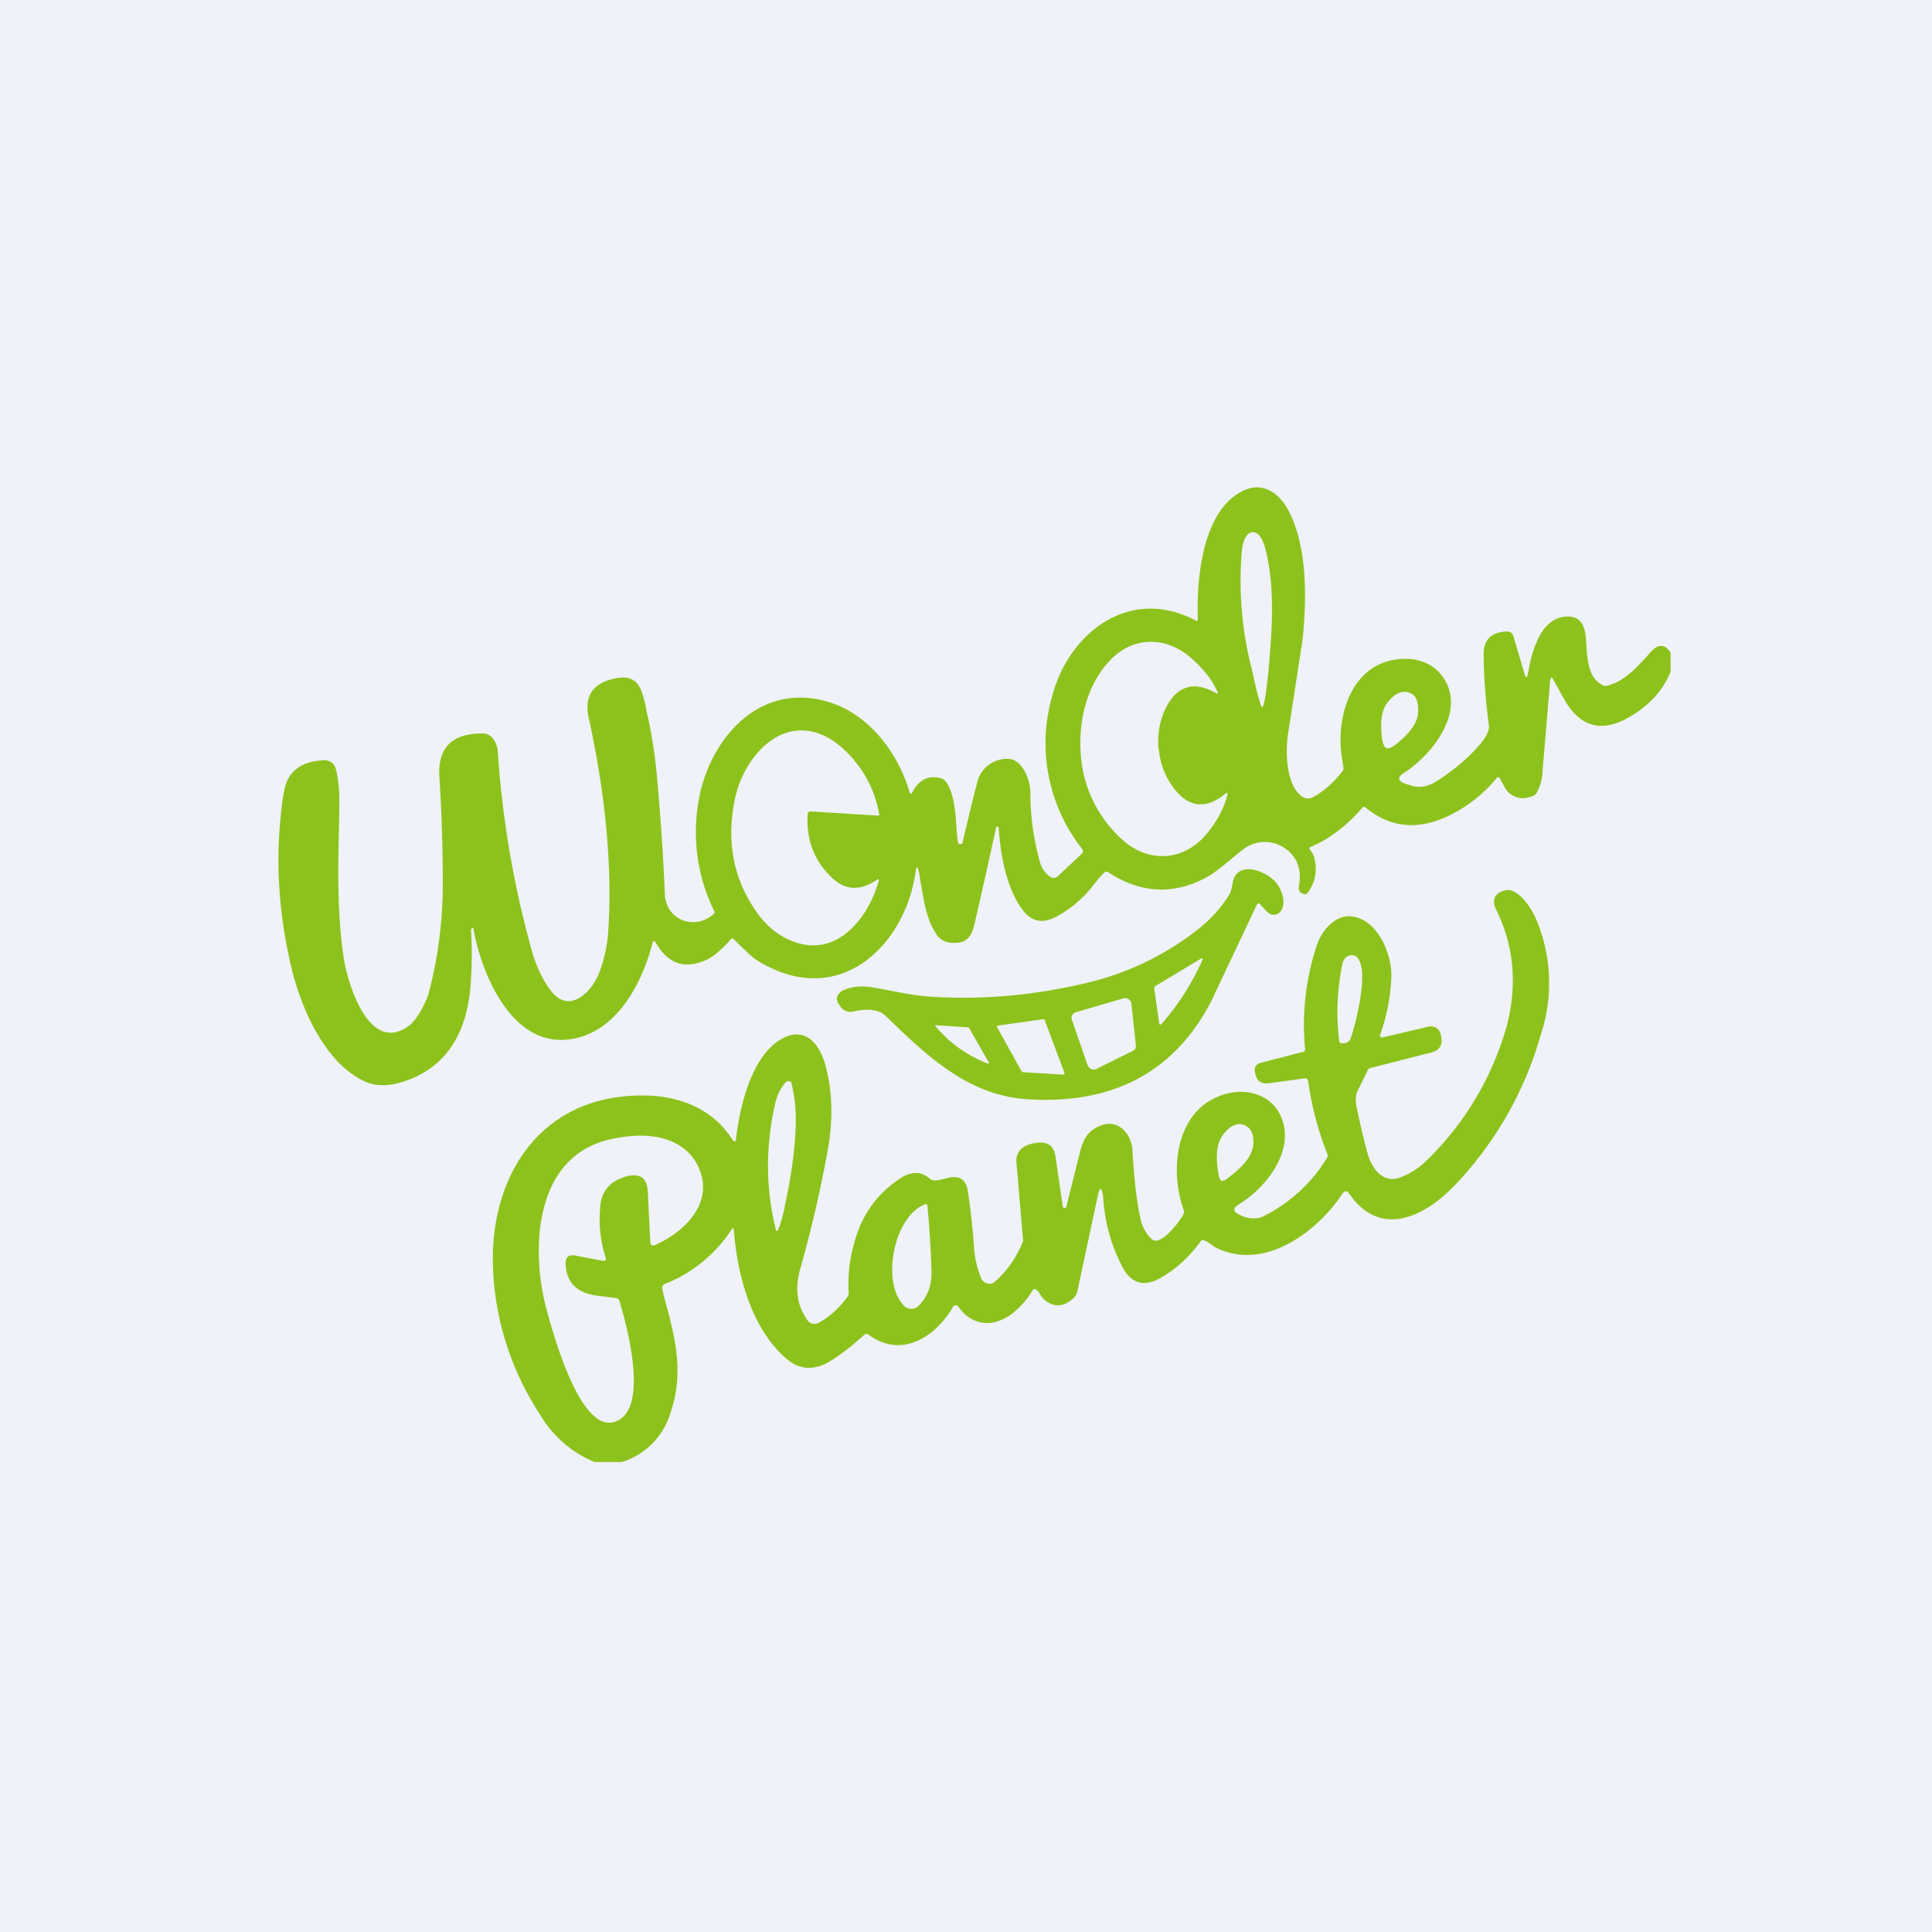
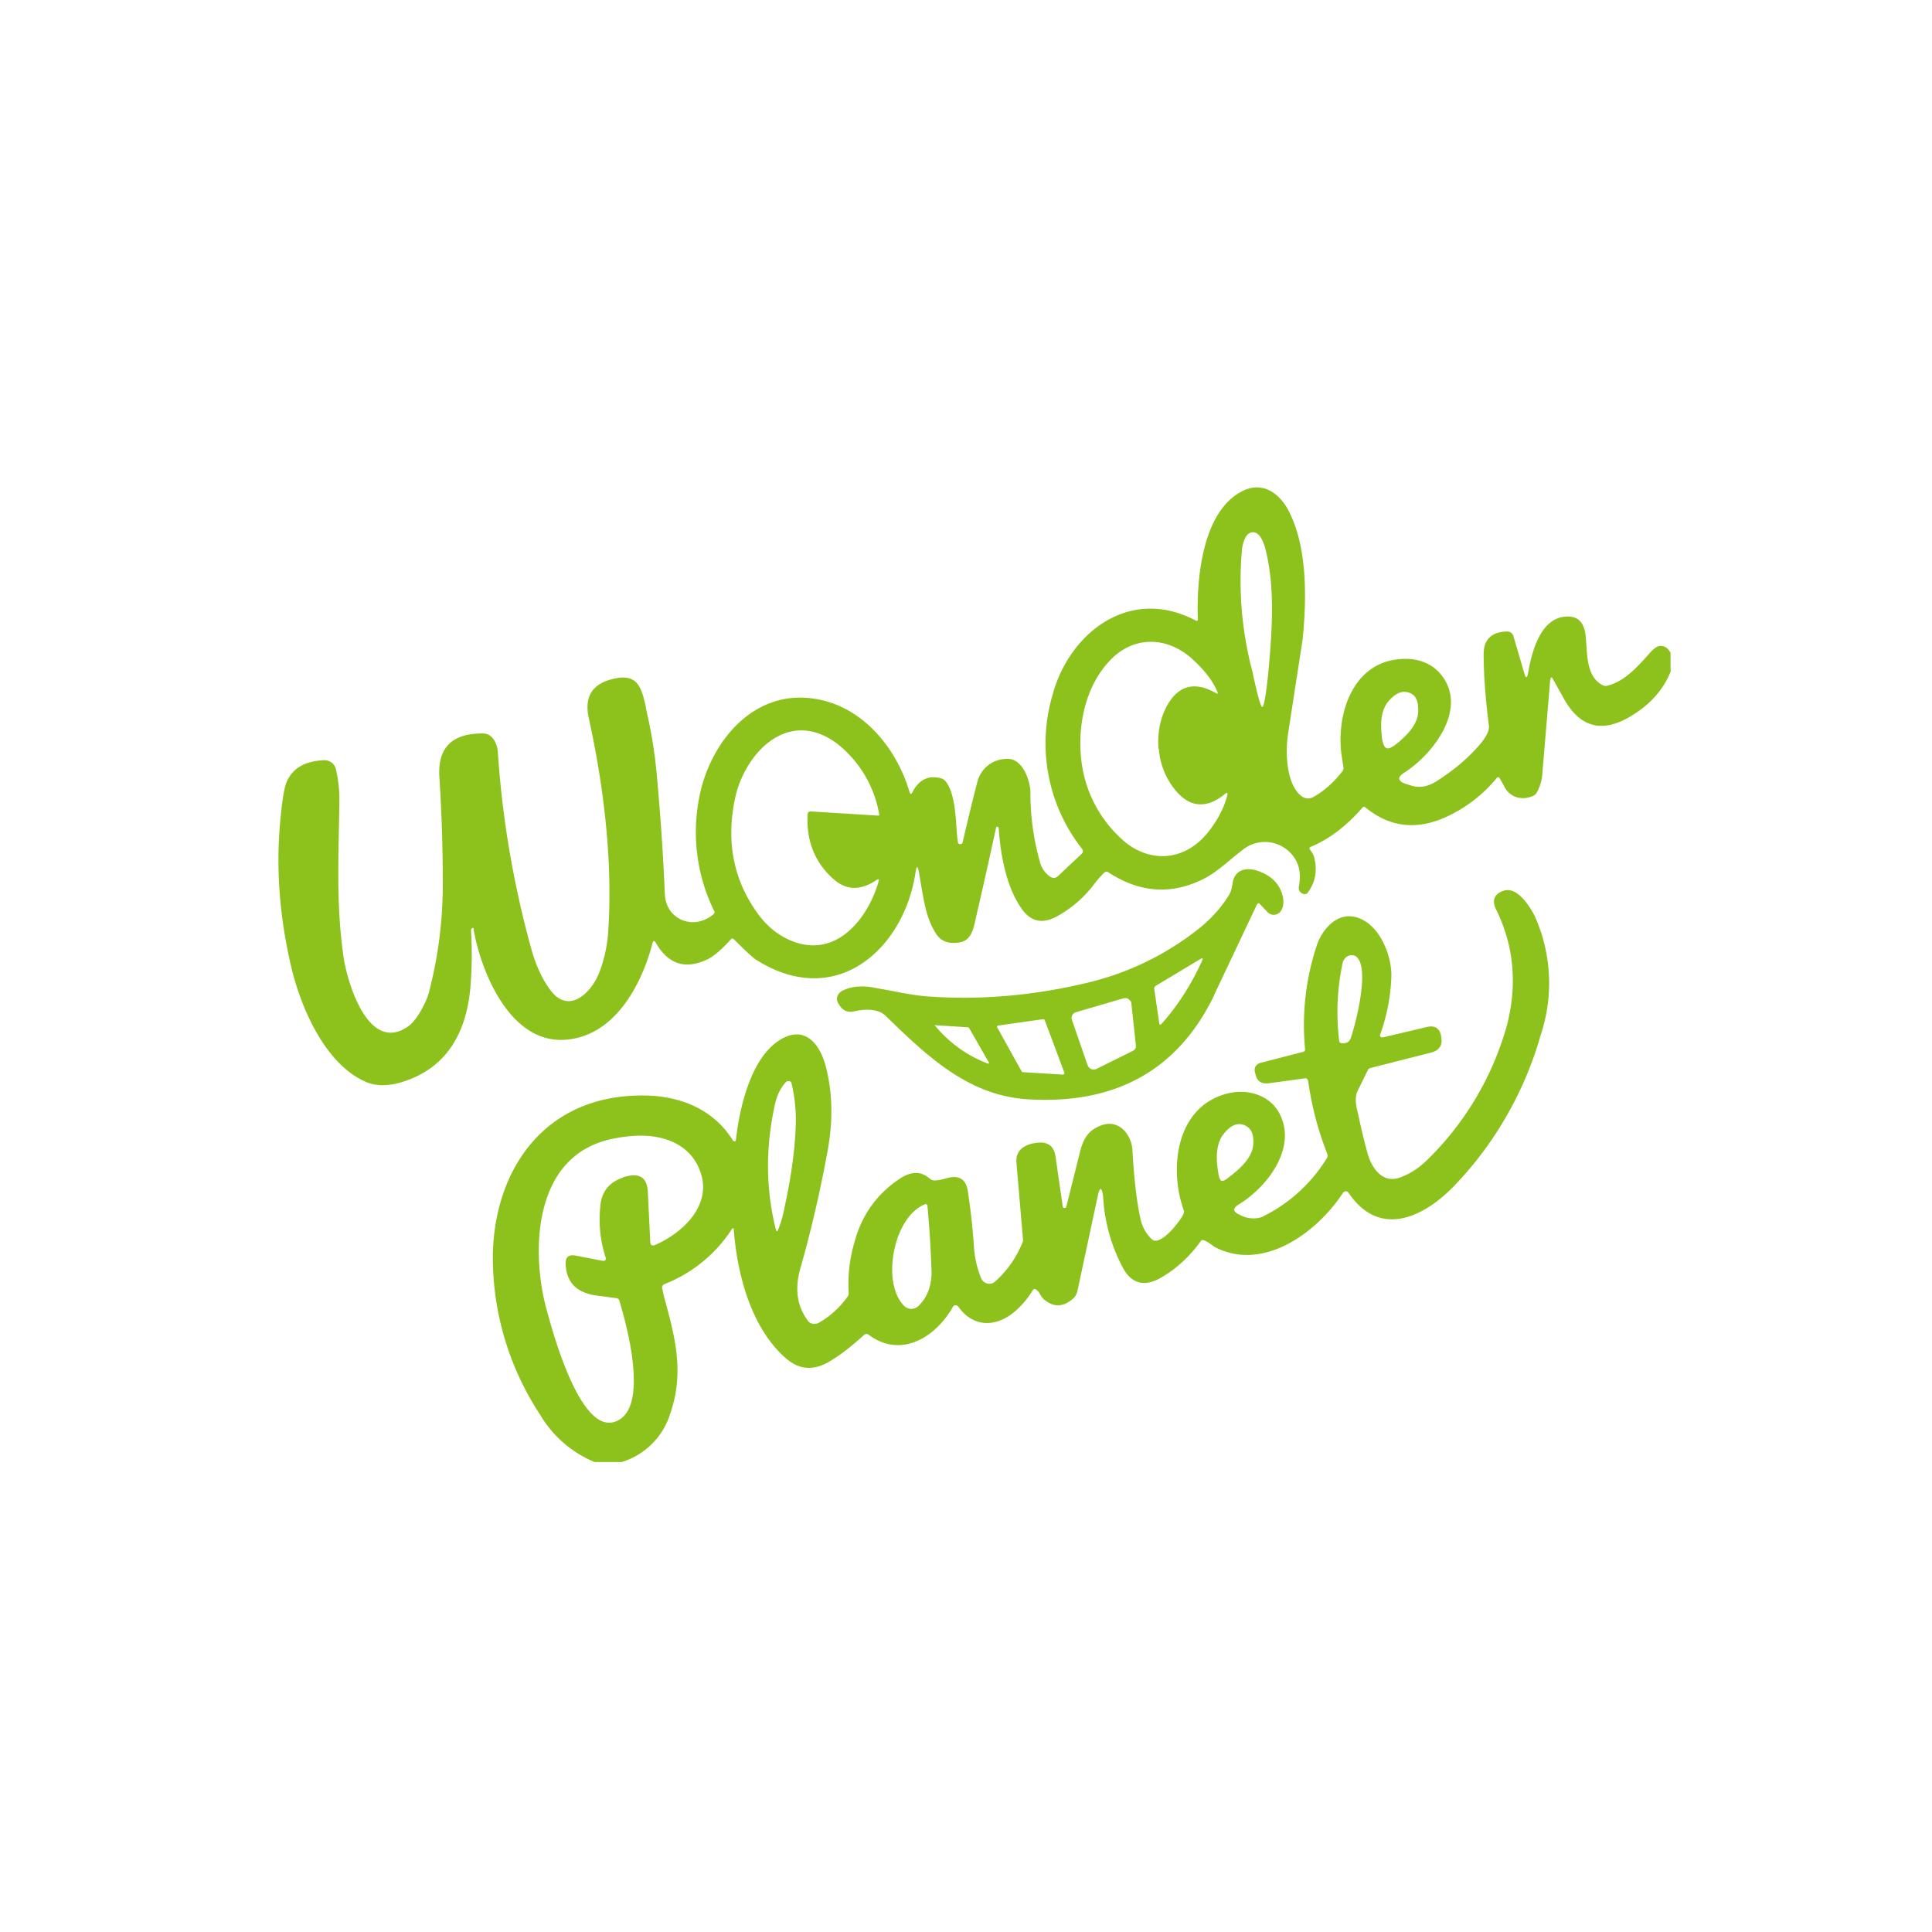
<svg xmlns="http://www.w3.org/2000/svg" viewBox="0 0 55.5 55.5">
-   <path d="M 0,0 H 55.5 V 55.5 H 0 Z" fill="rgb(239, 242, 248)" />
  <path d="M 47.99,19.255 V 18.75 C 47.9,18.6 47.8,18.54 47.66,18.56 C 47.59,18.57 47.5,18.64 47.4,18.75 L 47.34,18.82 C 47,19.19 46.67,19.57 46.17,19.7 A 0.2,0.2 0 0,1 46.03,19.68 C 45.63,19.46 45.6,18.98 45.57,18.51 L 45.56,18.37 C 45.54,18.03 45.44,17.71 45.04,17.71 C 44.24,17.71 44,18.76 43.9,19.31 C 43.87,19.5 43.83,19.5 43.78,19.31 L 43.48,18.29 C 43.46,18.19 43.38,18.14 43.28,18.14 C 42.84,18.16 42.63,18.37 42.62,18.77 C 42.62,19.29 42.66,19.98 42.77,20.84 C 42.79,20.97 42.71,21.14 42.55,21.34 C 42.22,21.74 41.79,22.11 41.27,22.44 C 41.02,22.6 40.78,22.64 40.55,22.57 L 40.42,22.53 C 40.15,22.45 40.12,22.33 40.35,22.19 C 41.2,21.64 42.19,20.32 41.38,19.36 C 41.16,19.1 40.86,18.96 40.49,18.93 C 38.94,18.85 38.39,20.39 38.53,21.63 L 38.59,22.03 C 38.6,22.07 38.59,22.13 38.56,22.16 C 38.31,22.48 38.03,22.73 37.72,22.9 A 0.3,0.3 0 0,1 37.4,22.88 C 36.95,22.55 36.92,21.63 37,21.09 L 37.42,18.37 C 37.54,17.18 37.56,15.68 37,14.64 C 36.72,14.13 36.22,13.8 35.63,14.14 C 34.52,14.76 34.37,16.69 34.41,17.78 C 34.41,17.83 34.39,17.85 34.34,17.82 C 32.42,16.82 30.71,18.21 30.24,19.95 A 4.9,4.9 0 0,0 31.08,24.38 C 31.12,24.43 31.12,24.48 31.07,24.53 L 30.4,25.16 C 30.33,25.23 30.25,25.24 30.16,25.18 A 0.74,0.74 0 0,1 29.87,24.75 A 7.33,7.33 0 0,1 29.6,22.77 C 29.6,22.42 29.37,21.77 28.92,21.8 A 0.87,0.87 0 0,0 28.08,22.45 C 28.03,22.63 27.88,23.22 27.65,24.21 C 27.64,24.24 27.62,24.25 27.59,24.25 L 27.54,24.24 A 0.07,0.07 0 0,1 27.52,24.19 C 27.5,24.1 27.49,23.97 27.48,23.82 C 27.45,23.37 27.41,22.74 27.16,22.44 A 0.24,0.24 0 0,0 27.04,22.36 C 26.68,22.26 26.4,22.39 26.21,22.76 C 26.18,22.82 26.15,22.82 26.13,22.76 C 25.8,21.62 24.95,20.49 23.75,20.15 C 21.73,19.58 20.35,21.33 20.07,23 A 5.14,5.14 0 0,0 20.53,26.2 A 0.1,0.1 0 0,1 20.5,26.26 C 19.94,26.74 19.14,26.43 19.1,25.7 A 70.01,70.01 0 0,0 18.86,22.18 C 18.8,21.56 18.7,20.96 18.56,20.37 L 18.55,20.29 C 18.43,19.79 18.34,19.35 17.67,19.49 C 17.03,19.62 16.78,19.99 16.91,20.61 C 17.34,22.57 17.61,24.73 17.47,26.79 A 4,4 0 0,1 17.21,27.95 C 17.01,28.47 16.38,29.15 15.84,28.48 C 15.62,28.2 15.44,27.84 15.3,27.39 A 28.2,28.2 0 0,1 14.3,21.59 A 0.73,0.73 0 0,0 14.2,21.27 C 14.12,21.14 14.02,21.08 13.89,21.07 C 12.99,21.06 12.58,21.47 12.62,22.29 C 12.7,23.53 12.72,24.57 12.72,25.41 A 12.26,12.26 0 0,1 12.31,28.55 C 12.23,28.82 11.96,29.33 11.73,29.48 C 10.6,30.28 10,28.28 9.88,27.56 C 9.68,26.26 9.71,24.96 9.74,23.64 L 9.75,22.98 C 9.75,22.68 9.72,22.4 9.65,22.1 A 0.34,0.34 0 0,0 9.52,21.9 A 0.37,0.37 0 0,0 9.28,21.84 C 8.75,21.87 8.41,22.07 8.24,22.45 C 8.17,22.61 8.11,22.95 8.06,23.49 C 7.92,24.88 8.02,26.29 8.36,27.75 C 8.63,28.92 9.34,30.61 10.56,31.1 C 10.83,31.2 11.16,31.2 11.53,31.09 C 12.85,30.69 13.39,29.65 13.51,28.4 A 11.48,11.48 0 0,0 13.53,26.7 L 13.57,26.66 C 13.58,26.65 13.6,26.65 13.6,26.67 C 13.8,27.87 14.63,29.97 16.22,29.87 C 17.67,29.78 18.44,28.26 18.74,27.11 C 18.76,27.01 18.8,27.01 18.85,27.1 C 19.2,27.7 19.69,27.86 20.32,27.56 C 20.49,27.48 20.72,27.29 20.99,26.99 C 21.02,26.95 21.05,26.95 21.09,26.99 C 21.44,27.34 21.65,27.53 21.72,27.57 C 24.06,29.05 25.99,27.2 26.3,25.06 C 26.33,24.86 26.36,24.86 26.4,25.06 L 26.45,25.37 C 26.55,25.93 26.61,26.37 26.87,26.79 C 27.01,27.04 27.25,27.13 27.58,27.07 C 27.89,27.01 27.96,26.71 28.02,26.43 A 190.11,190.11 0 0,0 28.62,23.75 H 28.67 L 28.69,23.78 V 23.8 C 28.74,24.55 28.91,25.53 29.39,26.16 C 29.65,26.49 29.97,26.54 30.37,26.32 S 31.12,25.8 31.4,25.44 C 31.52,25.28 31.63,25.16 31.72,25.07 C 31.75,25.04 31.79,25.03 31.84,25.06 C 32.76,25.66 33.68,25.71 34.61,25.23 C 34.88,25.09 35.19,24.83 35.46,24.6 L 35.69,24.42 C 36.1,24.08 36.69,24.12 37.06,24.49 C 37.31,24.74 37.39,25.07 37.31,25.48 C 37.3,25.58 37.34,25.64 37.44,25.68 A 0.11,0.11 0 0,0 37.57,25.64 C 37.79,25.34 37.85,25 37.75,24.62 A 0.6,0.6 0 0,0 37.64,24.42 C 37.6,24.37 37.61,24.34 37.67,24.32 C 38.17,24.11 38.67,23.74 39.13,23.21 C 39.16,23.17 39.2,23.17 39.23,23.2 C 39.93,23.77 40.7,23.85 41.54,23.47 A 4.08,4.08 0 0,0 42.98,22.37 C 43.02,22.31 43.06,22.31 43.09,22.37 L 43.19,22.55 C 43.34,22.89 43.69,23.02 44.05,22.86 A 0.22,0.22 0 0,0 44.15,22.76 C 44.25,22.58 44.3,22.39 44.31,22.18 L 44.53,19.56 C 44.54,19.44 44.58,19.43 44.63,19.54 L 44.93,20.08 C 45.42,20.95 46.1,21.08 46.98,20.49 C 47.47,20.17 47.81,19.76 48,19.27 Z M 35.99,15.29 C 36.14,15.29 36.25,15.43 36.34,15.73 C 36.64,16.86 36.54,18.13 36.44,19.27 C 36.37,19.96 36.31,20.3 36.26,20.31 C 36.22,20.31 36.12,19.97 35.98,19.3 A 10.15,10.15 0 0,1 35.68,15.76 C 35.73,15.46 35.83,15.3 35.98,15.29 Z M 33.29,21.51 C 33.32,21.92 33.46,22.28 33.68,22.59 C 34.12,23.2 34.63,23.27 35.2,22.8 C 35.25,22.76 35.27,22.77 35.26,22.83 C 35.18,23.16 35.01,23.51 34.74,23.86 C 34.14,24.66 33.18,24.84 32.37,24.23 A 3.6,3.6 0 0,1 31.05,21.7 C 30.97,20.77 31.2,19.7 31.87,18.99 C 32.55,18.25 33.54,18.27 34.27,18.95 C 34.6,19.25 34.84,19.56 34.97,19.87 C 35,19.93 34.98,19.94 34.93,19.91 C 34.28,19.54 33.79,19.71 33.47,20.38 C 33.31,20.72 33.25,21.1 33.28,21.51 Z M 40.74,20.44 C 40.75,20.14 40.67,19.96 40.48,19.9 C 40.3,19.83 40.1,19.9 39.9,20.13 C 39.64,20.42 39.66,20.84 39.7,21.21 C 39.73,21.38 39.77,21.47 39.83,21.49 C 39.89,21.52 39.99,21.47 40.13,21.36 C 40.42,21.12 40.73,20.81 40.74,20.44 Z M 23.2,23.4 C 23.16,24.16 23.41,24.78 23.94,25.25 C 24.31,25.58 24.72,25.59 25.18,25.28 C 25.24,25.24 25.26,25.26 25.24,25.32 C 24.93,26.4 24.01,27.56 22.72,27.02 C 22.34,26.86 22.02,26.6 21.75,26.22 C 21.05,25.24 20.85,24.12 21.13,22.87 C 21.43,21.6 22.67,20.31 24.07,21.38 A 3.3,3.3 0 0,1 25.26,23.41 A 0.04,0.04 0 0,1 25.22,23.43 L 23.3,23.31 C 23.23,23.31 23.2,23.34 23.2,23.4 Z M 34.87,28.6 L 36.1,26 C 36.13,25.94 36.16,25.93 36.2,25.98 L 36.4,26.19 A 0.25,0.25 0 0,0 36.6,26.28 A 0.25,0.25 0 0,0 36.78,26.19 C 36.86,26.09 36.88,25.97 36.86,25.8 C 36.79,25.42 36.54,25.15 36.11,25.01 C 35.79,24.91 35.5,24.99 35.42,25.31 L 35.4,25.42 C 35.38,25.52 35.37,25.62 35.28,25.75 C 35.06,26.1 34.78,26.4 34.46,26.66 A 8.17,8.17 0 0,1 31.24,28.23 C 29.74,28.59 28.24,28.73 26.74,28.63 C 26.35,28.61 25.95,28.53 25.54,28.45 L 25.04,28.36 C 24.73,28.31 24.44,28.34 24.2,28.46 A 0.3,0.3 0 0,0 24.11,28.53 A 0.27,0.27 0 0,0 24.06,28.61 A 0.23,0.23 0 0,0 24.04,28.71 L 24.07,28.81 L 24.1,28.85 C 24.2,29.03 24.35,29.1 24.55,29.05 C 24.96,28.96 25.27,29.01 25.45,29.19 C 26.68,30.39 27.85,31.48 29.54,31.58 C 32.05,31.73 33.84,30.74 34.88,28.59 Z M 33.2,28.32 L 34.5,27.54 C 34.55,27.52 34.56,27.53 34.54,27.58 C 34.24,28.25 33.85,28.87 33.37,29.41 C 33.33,29.45 33.31,29.45 33.3,29.39 L 33.16,28.42 C 33.15,28.38 33.16,28.35 33.2,28.32 Z M 31.25,30.62 L 30.79,29.29 A 0.15,0.15 0 0,1 30.8,29.17 A 0.17,0.17 0 0,1 30.9,29.08 L 32.27,28.68 A 0.18,0.18 0 0,1 32.42,28.7 L 32.47,28.75 C 32.49,28.77 32.5,28.79 32.5,28.82 L 32.63,30.03 C 32.63,30.06 32.63,30.1 32.61,30.13 A 0.17,0.17 0 0,1 32.54,30.19 L 31.49,30.71 A 0.18,0.18 0 0,1 31.29,30.67 A 0.16,0.16 0 0,1 31.25,30.61 Z M 28.65,29.52 L 29.35,30.78 L 29.37,30.8 H 29.39 L 30.53,30.87 A 0.05,0.05 0 0,0 30.57,30.85 A 0.04,0.04 0 0,0 30.57,30.8 L 30.01,29.3 A 0.05,0.05 0 0,0 29.99,29.28 H 29.95 L 28.68,29.46 H 28.66 L 28.65,29.48 A 0.04,0.04 0 0,0 28.65,29.53 Z M 28.4,30.51 C 28.42,30.55 28.41,30.56 28.37,30.55 A 3.64,3.64 0 0,1 26.85,29.45 H 26.86 L 27.8,29.51 C 27.82,29.51 27.84,29.53 27.85,29.55 L 28.4,30.51 Z M 17.86,42 H 17.08 A 3.27,3.27 0 0,1 15.51,40.63 A 8.22,8.22 0 0,1 14.16,36.33 C 14.09,33.8 15.51,31.46 18.46,31.47 C 19.56,31.47 20.51,31.88 21.06,32.77 L 21.08,32.78 A 0.05,0.05 0 0,0 21.13,32.78 L 21.14,32.75 C 21.24,31.85 21.56,30.39 22.41,29.87 C 23.11,29.44 23.54,29.98 23.71,30.59 C 23.91,31.33 23.94,32.14 23.78,33.03 A 36.17,36.17 0 0,1 22.98,36.48 C 22.83,37.04 22.9,37.52 23.2,37.93 C 23.23,37.98 23.28,38.01 23.35,38.03 C 23.41,38.03 23.47,38.03 23.52,38 C 23.82,37.83 24.1,37.59 24.34,37.26 A 0.18,0.18 0 0,0 24.38,37.13 A 4.2,4.2 0 0,1 24.55,35.67 C 24.76,34.89 25.21,34.27 25.88,33.84 C 26.19,33.64 26.48,33.65 26.71,33.86 A 0.2,0.2 0 0,0 26.84,33.91 C 26.94,33.91 27.04,33.89 27.18,33.85 C 27.52,33.75 27.74,33.85 27.8,34.2 C 27.88,34.72 27.94,35.26 27.98,35.83 C 28,36.14 28.07,36.44 28.19,36.73 C 28.21,36.76 28.23,36.8 28.26,36.82 A 0.26,0.26 0 0,0 28.49,36.87 A 0.26,0.26 0 0,0 28.59,36.81 C 28.94,36.5 29.21,36.11 29.39,35.65 L 29.38,35.52 L 29.2,33.41 C 29.17,33.11 29.34,32.91 29.7,32.84 H 29.72 C 30.07,32.77 30.27,32.9 30.32,33.21 L 30.53,34.66 C 30.53,34.68 30.55,34.7 30.58,34.7 C 30.61,34.7 30.62,34.69 30.63,34.67 L 31.03,33.07 C 31.13,32.69 31.28,32.45 31.66,32.32 C 32.17,32.15 32.5,32.62 32.53,33.02 C 32.58,33.94 32.67,34.63 32.78,35.09 C 32.84,35.29 32.94,35.46 33.09,35.6 L 33.15,35.64 H 33.22 C 33.5,35.6 33.9,35.07 33.99,34.89 A 0.16,0.16 0 0,0 34,34.75 C 33.6,33.63 33.75,31.9 35.13,31.45 C 35.82,31.22 36.59,31.46 36.83,32.16 C 37.17,33.08 36.38,34.11 35.6,34.59 C 35.4,34.71 35.41,34.81 35.62,34.9 L 35.7,34.94 C 35.8,34.98 35.9,35 36,35 C 36.1,35 36.19,34.99 36.27,34.95 A 4.47,4.47 0 0,0 38.11,33.28 A 0.14,0.14 0 0,0 38.13,33.15 A 9.1,9.1 0 0,1 37.58,31.06 C 37.57,31 37.53,30.96 37.46,30.98 L 36.44,31.12 C 36.24,31.14 36.12,31.07 36.07,30.88 L 36.05,30.8 A 0.22,0.22 0 0,1 36.07,30.63 A 0.24,0.24 0 0,1 36.22,30.53 L 37.42,30.22 C 37.47,30.21 37.5,30.18 37.49,30.13 A 7.26,7.26 0 0,1 37.85,27.09 C 38.01,26.68 38.41,26.22 38.92,26.34 C 39.62,26.5 39.98,27.44 39.97,28.04 A 5.43,5.43 0 0,1 39.64,29.74 A 0.07,0.07 0 0,0 39.69,29.8 H 39.73 L 41,29.5 C 41.22,29.45 41.36,29.54 41.4,29.77 V 29.8 C 41.45,30.03 41.34,30.18 41.1,30.24 L 39.37,30.68 A 0.17,0.17 0 0,0 39.31,30.71 A 32.52,32.52 0 0,0 39,31.34 C 38.93,31.47 38.93,31.68 39,31.94 C 39.08,32.32 39.17,32.71 39.28,33.11 C 39.39,33.54 39.72,34.04 40.26,33.81 C 40.52,33.71 40.78,33.54 41.01,33.31 A 8.64,8.64 0 0,0 43.29,29.45 C 43.59,28.28 43.49,27.18 42.99,26.15 C 42.85,25.89 42.91,25.68 43.19,25.59 C 43.58,25.45 43.95,26.04 44.09,26.32 A 4.7,4.7 0 0,1 44.26,29.73 A 10.33,10.33 0 0,1 41.79,34.05 C 40.95,34.93 39.66,35.61 38.75,34.28 C 38.69,34.2 38.63,34.2 38.57,34.28 C 37.85,35.38 36.3,36.56 34.89,35.82 L 34.78,35.74 A 0.88,0.88 0 0,0 34.61,35.64 C 34.56,35.61 34.52,35.62 34.49,35.66 C 34.17,36.1 33.8,36.44 33.39,36.68 C 32.92,36.97 32.55,36.9 32.29,36.48 A 4.88,4.88 0 0,1 31.69,34.38 C 31.65,34.08 31.59,34.08 31.53,34.38 L 30.95,37.09 A 0.4,0.4 0 0,1 30.82,37.31 C 30.53,37.56 30.25,37.56 29.97,37.31 A 0.95,0.95 0 0,1 29.86,37.15 A 0.32,0.32 0 0,0 29.77,37.05 C 29.73,37.02 29.7,37.02 29.67,37.06 C 29.49,37.36 29.28,37.58 29.06,37.75 C 28.51,38.15 27.92,38.08 27.54,37.55 A 0.1,0.1 0 0,0 27.5,37.51 A 0.11,0.11 0 0,0 27.4,37.51 A 0.1,0.1 0 0,0 27.37,37.55 C 26.89,38.39 25.9,39.05 24.95,38.34 A 0.1,0.1 0 0,0 24.88,38.32 A 0.1,0.1 0 0,0 24.82,38.35 C 24.48,38.66 24.15,38.92 23.83,39.11 C 23.38,39.38 22.97,39.35 22.6,39.04 C 21.59,38.18 21.18,36.63 21.08,35.34 C 21.08,35.27 21.05,35.26 21.01,35.33 A 4.08,4.08 0 0,1 19.11,36.88 A 0.15,0.15 0 0,0 19.03,36.94 A 0.13,0.13 0 0,0 19.03,37.04 L 19.07,37.23 C 19.4,38.43 19.67,39.44 19.24,40.65 A 2.1,2.1 0 0,1 17.86,42 Z M 38.96,27.48 C 39.35,27.79 38.97,29.31 38.82,29.77 C 38.8,29.85 38.76,29.91 38.71,29.94 A 0.28,0.28 0 0,1 38.56,29.97 C 38.51,29.97 38.48,29.95 38.47,29.9 A 6.78,6.78 0 0,1 38.57,27.66 A 0.3,0.3 0 0,1 38.73,27.46 A 0.23,0.23 0 0,1 38.85,27.44 A 0.2,0.2 0 0,1 38.96,27.48 Z M 22.54,34.68 C 22.48,34.98 22.41,35.19 22.35,35.33 C 22.33,35.38 22.31,35.38 22.29,35.33 C 21.99,34.14 21.99,32.93 22.27,31.69 C 22.33,31.44 22.43,31.25 22.57,31.09 A 0.11,0.11 0 0,1 22.62,31.06 H 22.68 C 22.7,31.06 22.72,31.08 22.73,31.09 A 4.45,4.45 0 0,1 22.86,32.3 C 22.84,33 22.73,33.8 22.54,34.67 Z M 36,32.9 C 36.03,32.58 35.94,32.4 35.74,32.32 C 35.54,32.24 35.34,32.33 35.14,32.59 C 34.9,32.9 34.94,33.39 35.01,33.76 C 35.03,33.86 35.06,33.91 35.09,33.92 C 35.13,33.93 35.19,33.91 35.26,33.85 C 35.57,33.62 35.96,33.29 36,32.9 Z M 17.93,33.81 L 17.89,33.83 C 17.48,33.97 17.26,34.26 17.24,34.71 A 3.53,3.53 0 0,0 17.41,36.16 L 17.39,36.2 L 17.36,36.22 H 17.32 L 16.54,36.07 C 16.34,36.03 16.24,36.11 16.25,36.31 C 16.27,36.83 16.55,37.12 17.09,37.21 L 17.69,37.29 C 17.74,37.29 17.78,37.32 17.79,37.36 C 18.01,38.08 18.67,40.5 17.67,40.84 C 16.65,41.2 15.86,38.2 15.68,37.54 C 15.26,35.91 15.32,33.2 17.57,32.72 C 17.95,32.64 18.29,32.61 18.6,32.63 C 19.41,32.69 20,33.1 20.17,33.84 C 20.35,34.7 19.61,35.41 18.83,35.76 C 18.73,35.8 18.69,35.77 18.68,35.68 L 18.61,34.24 C 18.59,33.82 18.37,33.68 17.93,33.81 Z M 26.76,36.54 A 31.1,31.1 0 0,0 26.64,34.62 A 0.07,0.07 0 0,0 26.59,34.59 L 26.56,34.6 C 25.66,34.97 25.32,36.84 25.96,37.5 A 0.3,0.3 0 0,0 26.16,37.6 A 0.31,0.31 0 0,0 26.38,37.52 C 26.63,37.28 26.76,36.96 26.76,36.54 Z" fill="rgb(141, 194, 28)" fill-rule="evenodd" />
</svg>